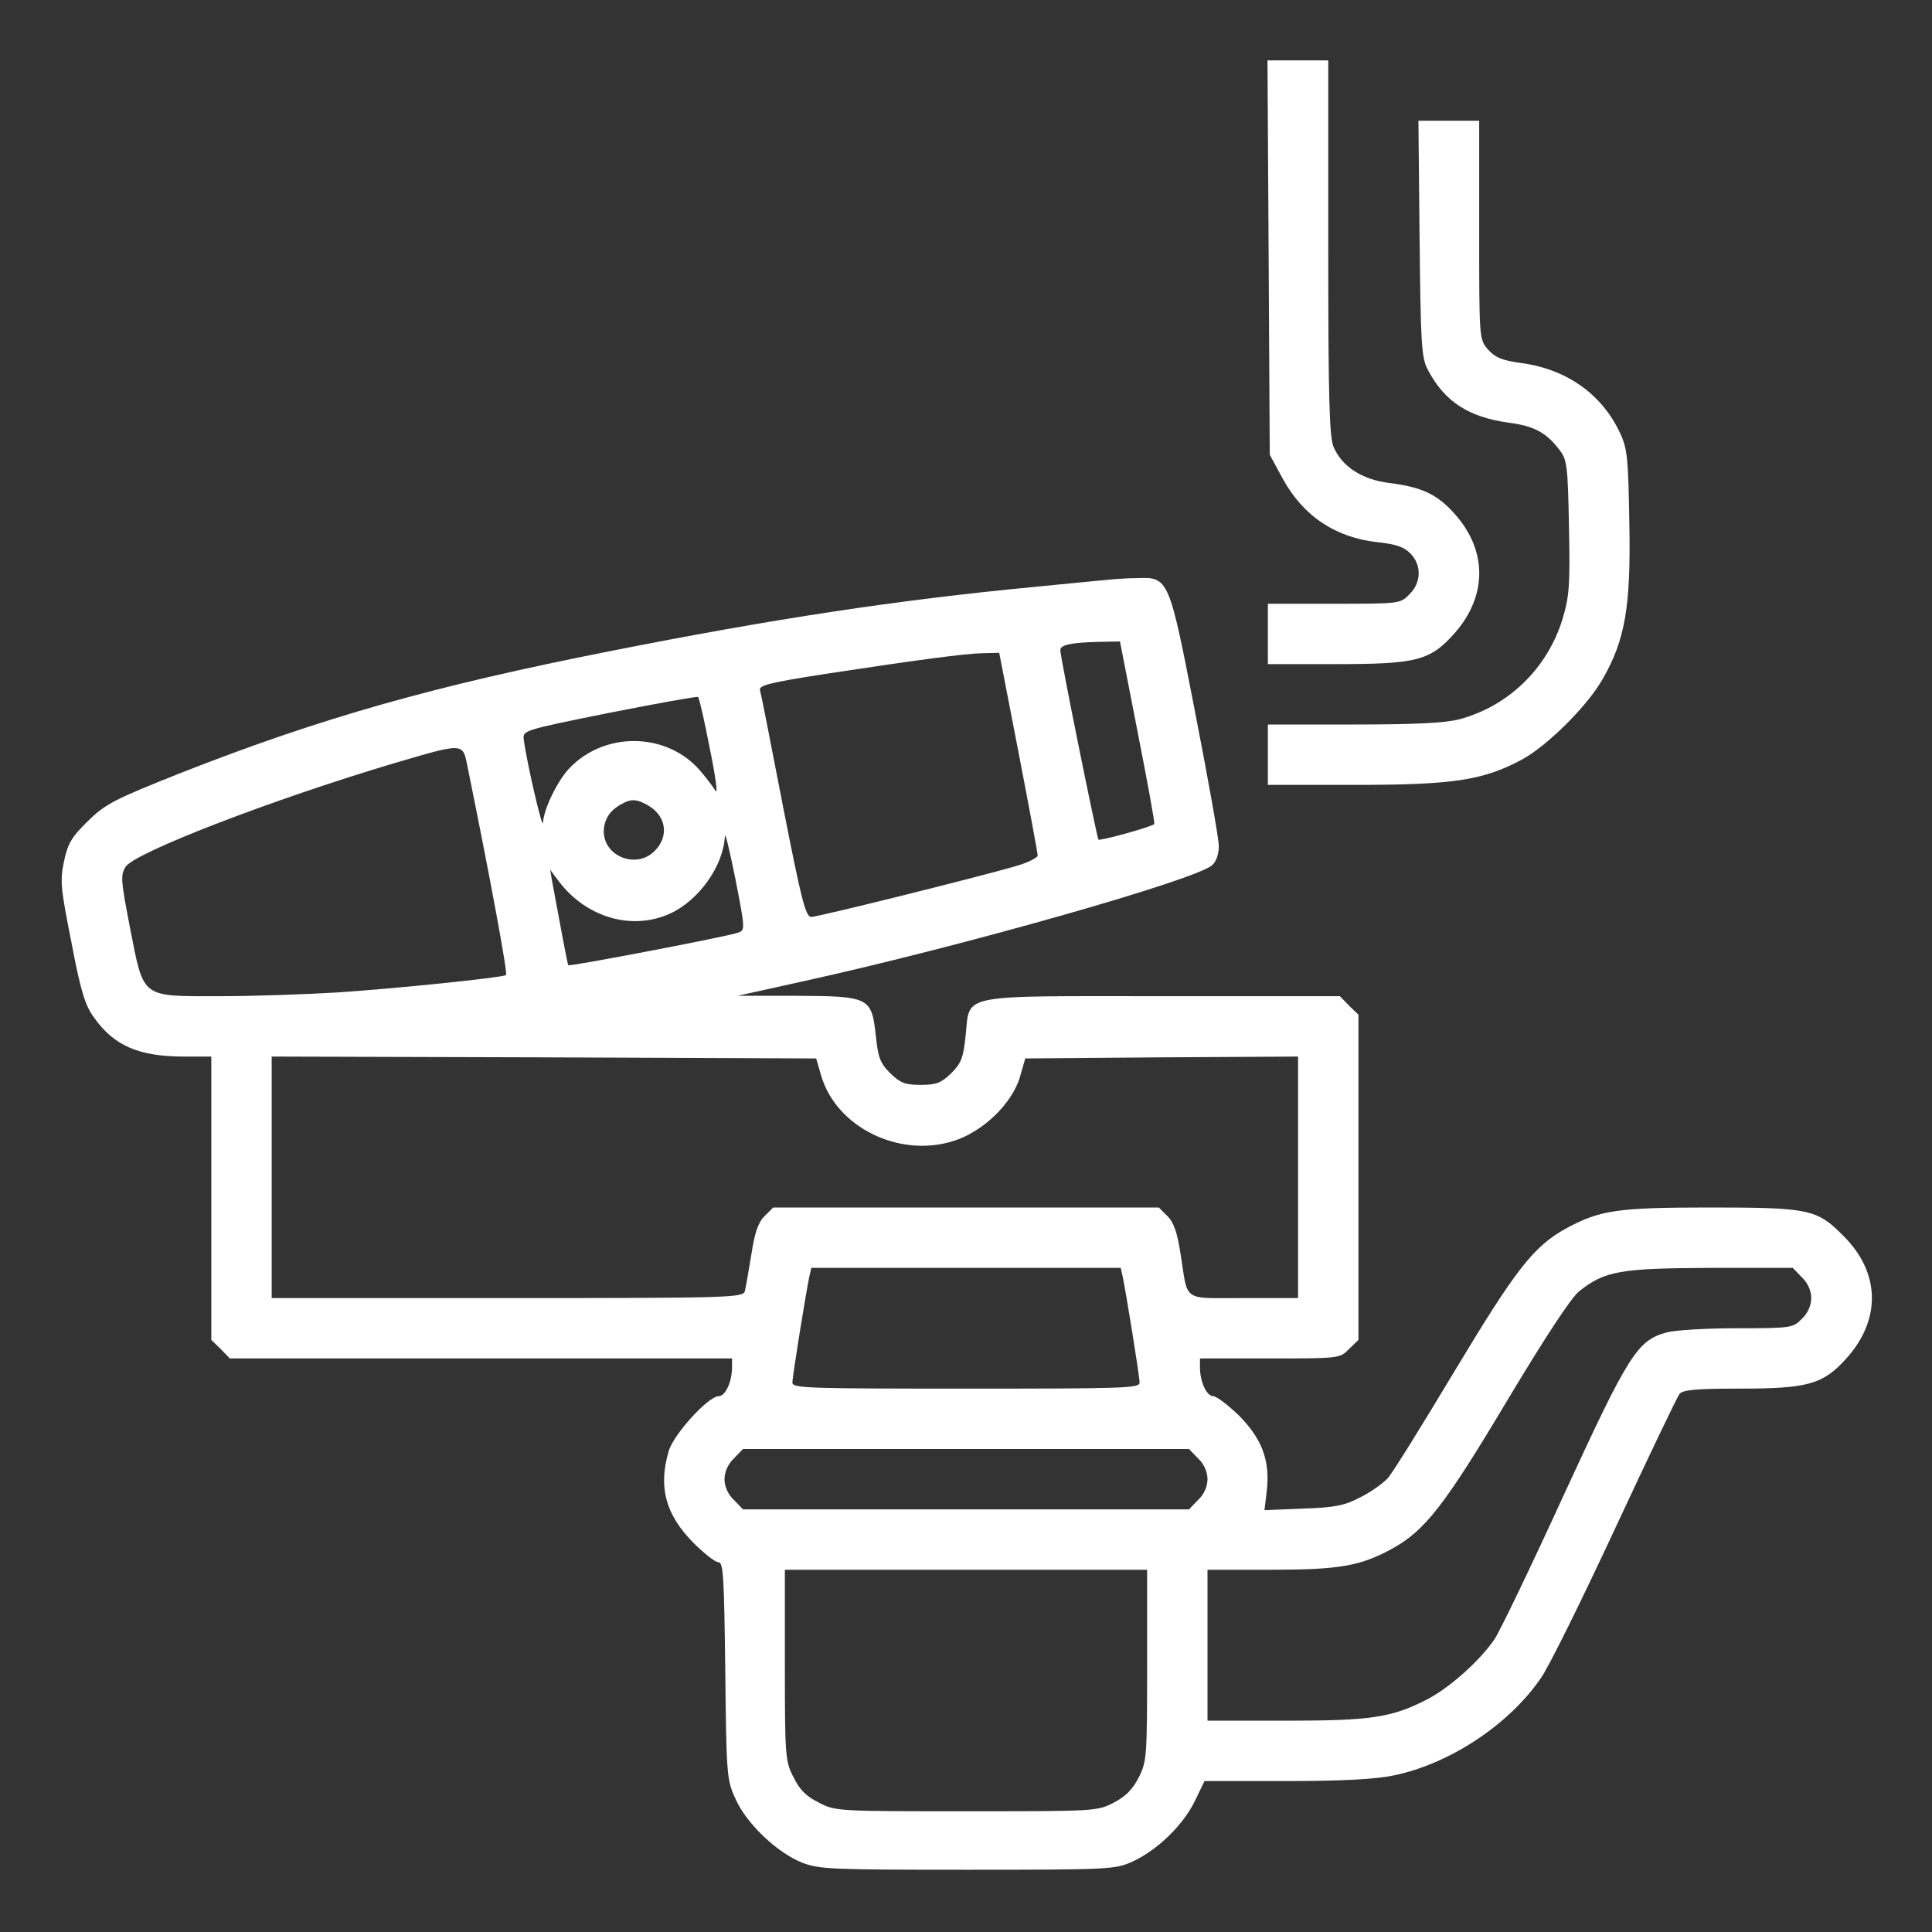
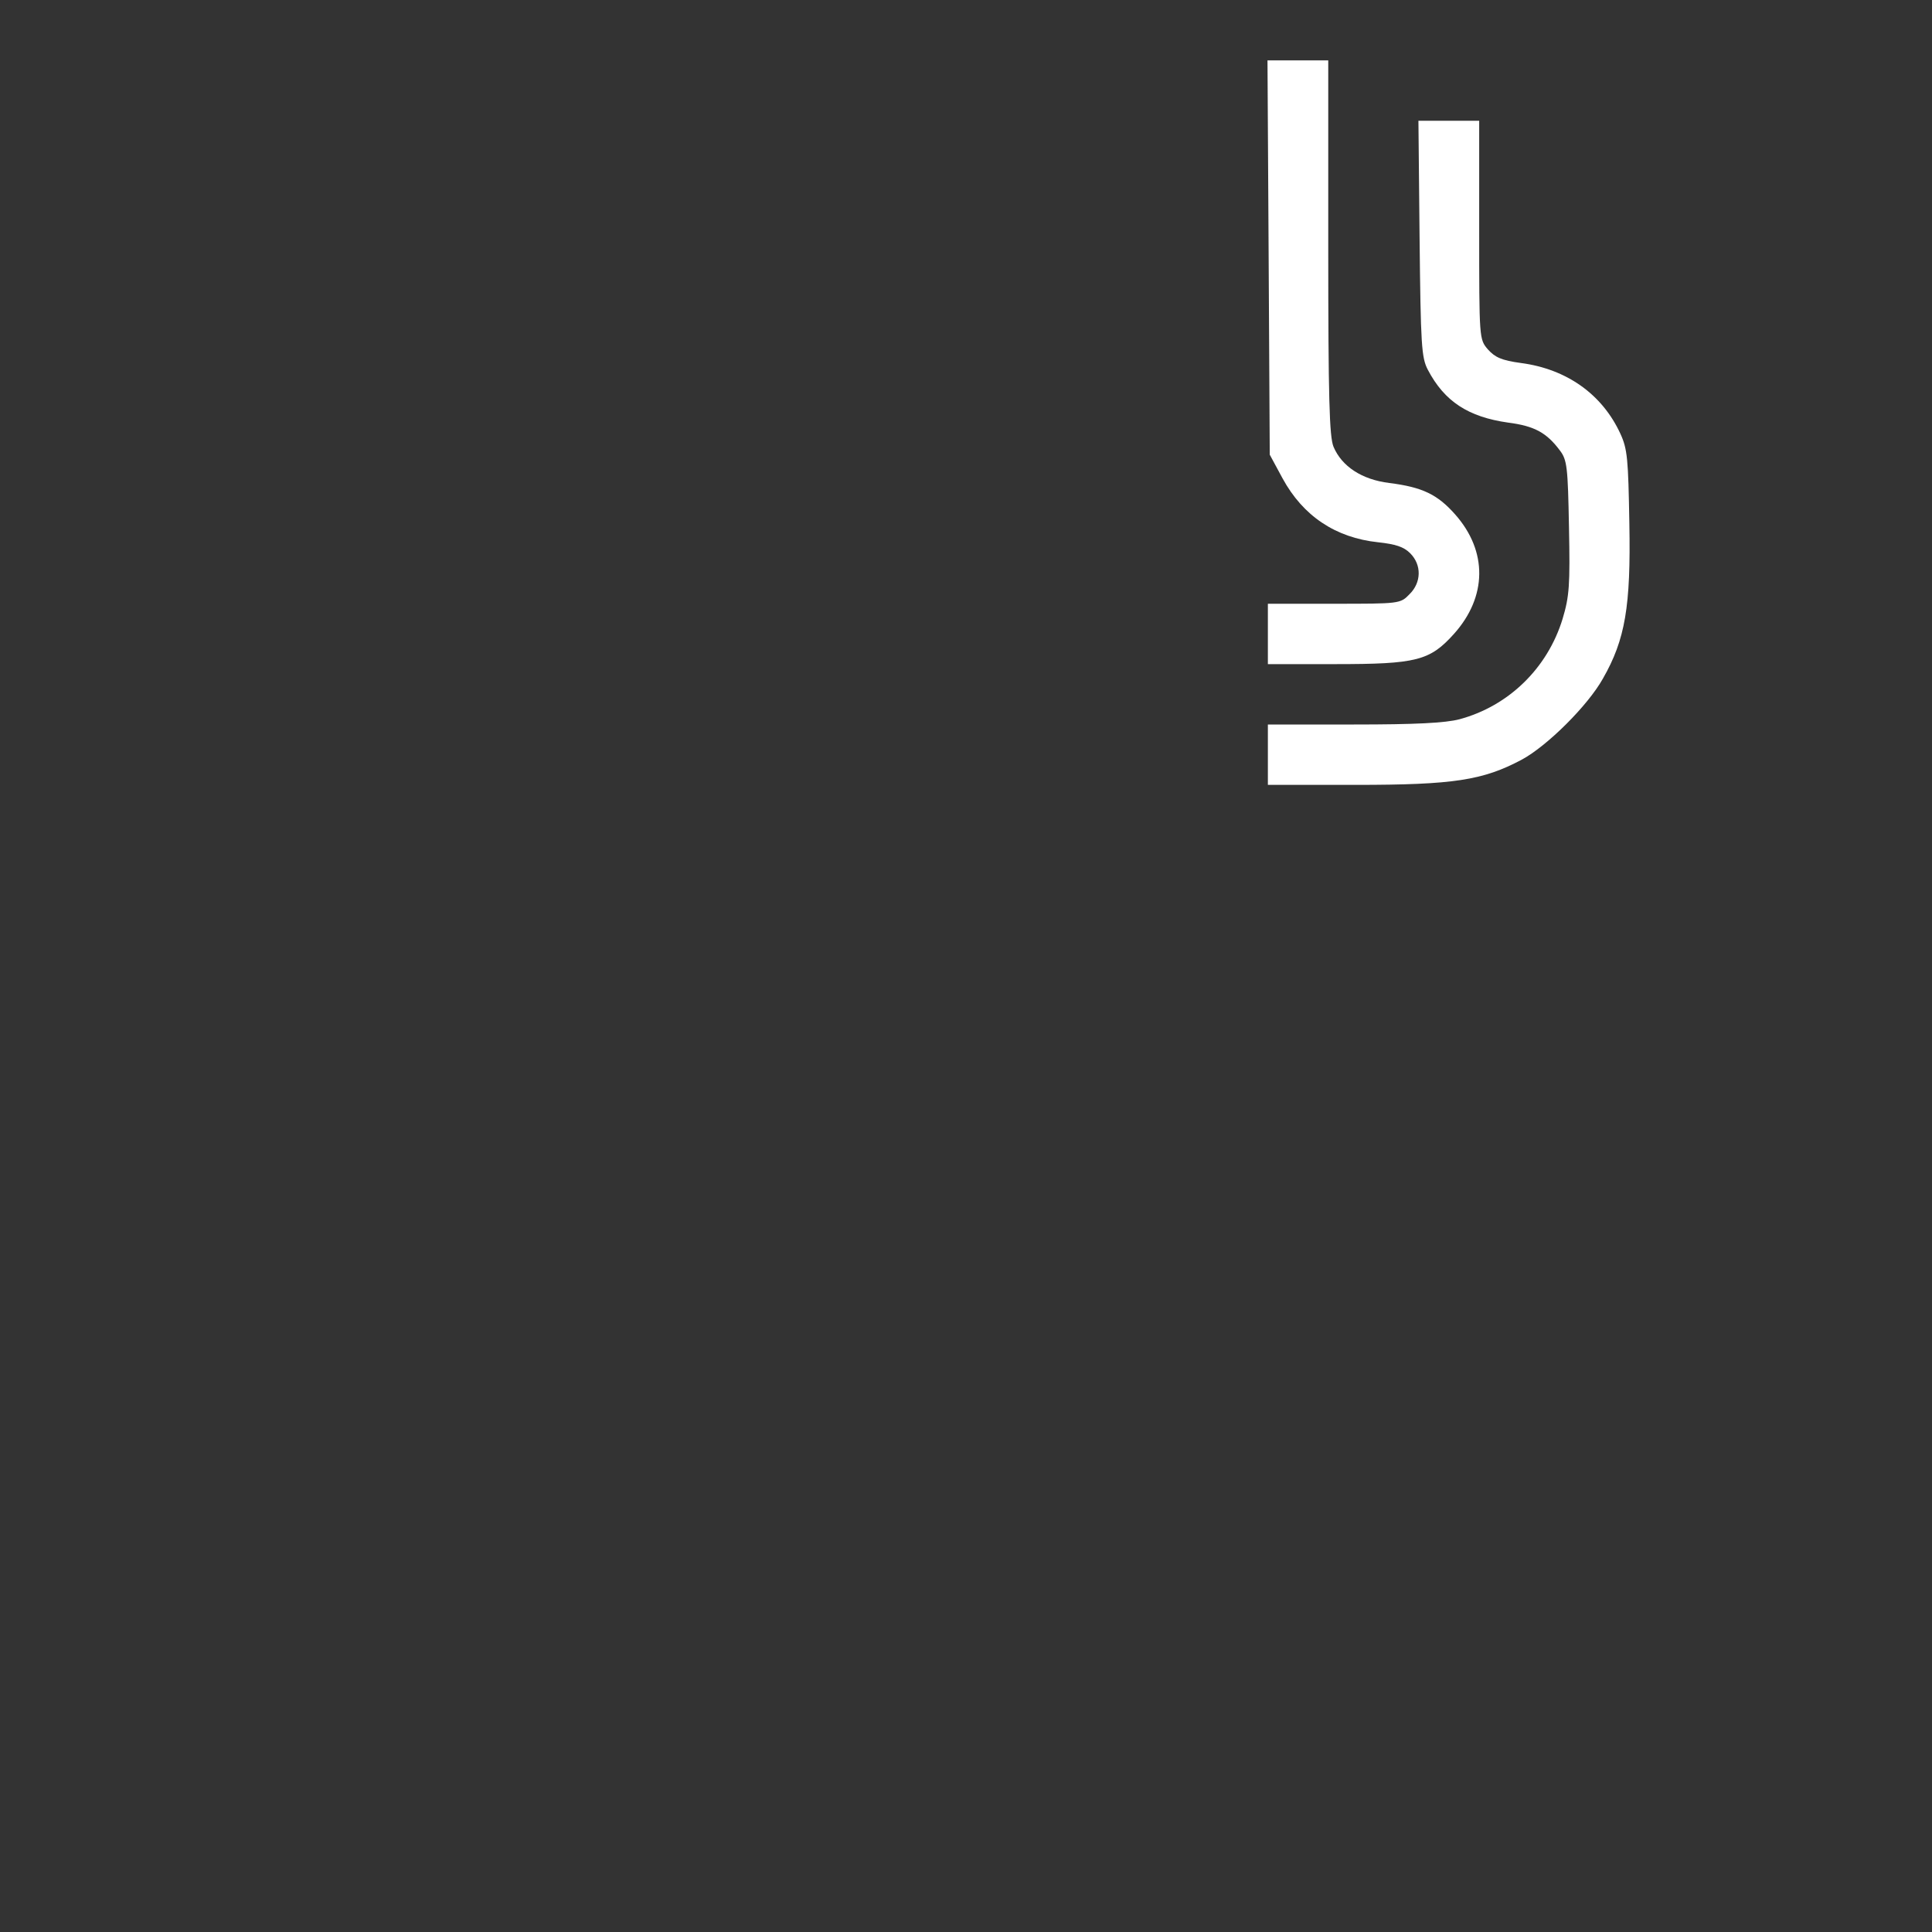
<svg xmlns="http://www.w3.org/2000/svg" width="40pt" height="40pt" viewBox="0 0 40 40" version="1.1">
  <rect x="0" y="0" width="40" height="40" fill="#333333" stroke="none" />
  <g id="surface1">
    <path style=" stroke:none;fill-rule:nonzero;fill:rgb(100%,100%,100%);fill-opacity:1;" d="M 26.266 5.328 L 26.289 9.414 L 26.555 9.906 C 26.977 10.68 27.648 11.133 28.531 11.227 C 28.891 11.266 29.062 11.32 29.195 11.453 C 29.438 11.695 29.43 12.062 29.18 12.305 C 28.992 12.5 28.969 12.5 27.617 12.5 L 26.25 12.5 L 26.25 13.75 L 27.641 13.75 C 29.328 13.75 29.602 13.68 30.102 13.125 C 30.789 12.359 30.805 11.414 30.125 10.648 C 29.758 10.234 29.445 10.086 28.766 10 C 28.195 9.93 27.781 9.656 27.609 9.25 C 27.523 9.039 27.5 8.25 27.5 5.117 L 27.5 1.25 L 26.242 1.25 Z M 26.266 5.328 " />
    <path style=" stroke:none;fill-rule:nonzero;fill:rgb(100%,100%,100%);fill-opacity:1;" d="M 29.391 4.938 C 29.414 7.148 29.43 7.406 29.562 7.656 C 29.906 8.312 30.398 8.633 31.227 8.75 C 31.773 8.82 32.023 8.961 32.297 9.328 C 32.445 9.523 32.461 9.672 32.484 10.914 C 32.508 12.117 32.492 12.344 32.352 12.812 C 32.039 13.836 31.234 14.617 30.219 14.891 C 29.922 14.969 29.305 15 28.031 15 L 26.25 15 L 26.25 16.25 L 28.07 16.25 C 30.094 16.25 30.703 16.156 31.508 15.727 C 32.031 15.445 32.875 14.609 33.188 14.047 C 33.648 13.242 33.766 12.555 33.734 10.836 C 33.711 9.5 33.695 9.297 33.547 8.977 C 33.172 8.164 32.438 7.641 31.492 7.516 C 31.086 7.461 30.953 7.398 30.805 7.234 C 30.625 7.023 30.625 7.016 30.625 4.758 L 30.625 2.5 L 29.367 2.5 Z M 29.391 4.938 " />
-     <path style=" stroke:none;fill-rule:nonzero;fill:rgb(100%,100%,100%);fill-opacity:1;" d="M 22.891 12.008 C 22.742 12.023 22.055 12.086 21.367 12.156 C 18.594 12.422 16.039 12.805 12.617 13.484 C 8.977 14.203 6.656 14.859 3.75 16 C 2.375 16.547 2.188 16.641 1.828 16.992 C 1.492 17.32 1.406 17.453 1.328 17.82 C 1.242 18.219 1.25 18.367 1.477 19.5 C 1.664 20.492 1.758 20.805 1.938 21.055 C 2.352 21.648 2.867 21.875 3.812 21.875 L 4.375 21.875 L 4.375 27.742 L 4.57 27.93 L 4.758 28.125 L 15.156 28.125 L 15.156 28.312 C 15.156 28.609 15.016 28.906 14.883 28.906 C 14.664 28.906 13.945 29.695 13.844 30.047 C 13.625 30.789 13.781 31.359 14.352 31.938 C 14.57 32.156 14.805 32.344 14.875 32.344 C 14.977 32.344 14.992 32.648 15.016 34.586 C 15.039 36.758 15.047 36.852 15.227 37.242 C 15.453 37.758 16.094 38.359 16.602 38.562 C 16.961 38.703 17.219 38.711 20.039 38.711 C 23 38.711 23.094 38.703 23.453 38.539 C 23.961 38.305 24.492 37.789 24.734 37.297 L 24.938 36.875 L 26.633 36.875 C 27.805 36.875 28.484 36.836 28.859 36.758 C 30.023 36.516 31.242 35.703 31.898 34.75 C 32.062 34.523 32.75 33.125 33.438 31.648 C 34.125 30.172 34.727 28.914 34.773 28.859 C 34.844 28.773 35.141 28.75 36.008 28.75 C 37.43 28.75 37.742 28.664 38.227 28.125 C 38.953 27.32 38.93 26.344 38.164 25.586 C 37.617 25.031 37.453 25 35.383 25 C 33.484 25 33.125 25.055 32.43 25.43 C 31.75 25.805 31.391 26.266 30.109 28.398 C 29.438 29.516 28.82 30.516 28.727 30.609 C 28.633 30.711 28.383 30.891 28.164 31 C 27.836 31.172 27.641 31.211 26.977 31.234 L 26.18 31.266 L 26.227 30.867 C 26.297 30.242 26.133 29.797 25.656 29.312 C 25.43 29.094 25.188 28.906 25.117 28.906 C 24.984 28.906 24.844 28.609 24.844 28.312 L 24.844 28.125 L 26.289 28.125 C 27.727 28.125 27.742 28.125 27.93 27.93 L 28.125 27.742 L 28.125 21.008 L 27.93 20.82 L 27.742 20.625 L 24.078 20.625 C 19.789 20.625 20.086 20.562 19.992 21.445 C 19.945 21.891 19.906 22.008 19.695 22.219 C 19.484 22.422 19.391 22.461 19.062 22.461 C 18.734 22.461 18.641 22.422 18.43 22.219 C 18.219 22.008 18.18 21.891 18.133 21.445 C 18.047 20.648 18 20.625 16.492 20.617 L 15.273 20.617 L 16.68 20.305 C 19.875 19.602 24.758 18.219 25.094 17.914 C 25.18 17.844 25.234 17.68 25.234 17.516 C 25.234 17.367 25.016 16.141 24.75 14.781 C 24.203 11.953 24.195 11.945 23.539 11.969 C 23.336 11.969 23.039 11.992 22.891 12.008 Z M 23.555 15.164 C 23.758 16.195 23.914 17.047 23.898 17.062 C 23.828 17.125 22.773 17.414 22.742 17.383 C 22.711 17.344 21.953 13.617 21.953 13.461 C 21.953 13.352 22.164 13.305 22.742 13.289 L 23.188 13.281 Z M 21.086 15.57 C 21.305 16.703 21.484 17.664 21.484 17.711 C 21.484 17.758 21.281 17.859 21.039 17.93 C 20.266 18.156 16.938 18.984 16.797 18.984 C 16.68 18.984 16.594 18.648 16.211 16.695 C 15.969 15.445 15.758 14.359 15.734 14.289 C 15.711 14.188 15.93 14.133 17.086 13.953 C 18.93 13.672 19.969 13.531 20.359 13.523 L 20.688 13.516 Z M 14.695 15.492 C 14.812 16.062 14.867 16.453 14.812 16.375 C 14.766 16.289 14.625 16.109 14.5 15.961 C 13.812 15.156 12.516 15.133 11.781 15.914 C 11.539 16.172 11.258 16.75 11.242 17.031 C 11.234 17.203 10.906 15.789 10.844 15.312 C 10.82 15.125 10.828 15.117 12.617 14.758 C 13.609 14.562 14.43 14.414 14.453 14.43 C 14.477 14.453 14.586 14.93 14.695 15.492 Z M 9.68 15.875 C 10.156 18.211 10.516 20.164 10.477 20.188 C 10.391 20.242 8.172 20.469 6.992 20.547 C 6.352 20.586 5.25 20.625 4.562 20.625 C 2.906 20.625 2.984 20.688 2.695 19.227 C 2.5 18.219 2.492 18.117 2.602 17.945 C 2.797 17.648 5.617 16.562 8.125 15.812 C 9.617 15.375 9.578 15.367 9.68 15.875 Z M 13.383 16.656 C 13.789 16.867 13.867 17.305 13.555 17.617 C 13.18 18 12.5 17.734 12.5 17.211 C 12.508 16.969 12.617 16.789 12.852 16.656 C 13.055 16.539 13.172 16.539 13.383 16.656 Z M 15.273 19.312 C 15.055 19.391 11.789 20.016 11.766 19.984 C 11.75 19.969 11.602 19.172 11.43 18.242 L 11.391 18.008 L 11.578 18.258 C 12.148 19 13.086 19.273 13.875 18.914 C 14.469 18.641 14.977 17.93 15.008 17.312 C 15.016 17.219 15.109 17.625 15.227 18.203 C 15.43 19.25 15.43 19.258 15.273 19.312 Z M 17 22.266 C 17.312 23.336 18.609 23.977 19.734 23.625 C 20.344 23.438 20.953 22.852 21.117 22.297 L 21.227 21.914 L 24.055 21.891 L 26.875 21.875 L 26.875 26.875 L 25.75 26.875 C 24.461 26.875 24.602 26.969 24.445 25.977 C 24.375 25.523 24.305 25.312 24.172 25.18 L 23.992 25 L 16.008 25 L 15.828 25.18 C 15.695 25.312 15.625 25.523 15.555 25.977 C 15.5 26.32 15.438 26.664 15.422 26.734 C 15.383 26.867 15.078 26.875 10.5 26.875 L 5.625 26.875 L 5.625 21.875 L 11.258 21.891 L 16.898 21.914 Z M 23.242 26.422 C 23.312 26.75 23.594 28.492 23.594 28.625 C 23.594 28.742 23.281 28.75 20 28.75 C 16.719 28.75 16.406 28.742 16.406 28.625 C 16.406 28.492 16.688 26.75 16.758 26.422 L 16.797 26.25 L 23.203 26.25 Z M 37.305 26.445 C 37.43 26.562 37.5 26.727 37.5 26.875 C 37.5 27.023 37.43 27.188 37.305 27.305 C 37.125 27.492 37.086 27.5 35.961 27.5 C 35.328 27.5 34.672 27.539 34.508 27.586 C 33.898 27.75 33.719 28.039 32.383 30.938 C 31.703 32.422 31.055 33.773 30.938 33.945 C 30.625 34.398 30 34.953 29.539 35.188 C 28.812 35.562 28.383 35.625 26.625 35.625 L 25 35.625 L 25 32.5 L 26.312 32.5 C 27.734 32.5 28.164 32.422 28.812 32.07 C 29.5 31.695 29.906 31.172 31.203 29 C 32 27.672 32.523 26.875 32.695 26.734 C 33.227 26.312 33.547 26.258 35.414 26.25 L 37.117 26.25 Z M 24.805 30.195 C 24.93 30.312 25 30.477 25 30.625 C 25 30.773 24.93 30.938 24.805 31.055 L 24.617 31.25 L 15.383 31.25 L 15.195 31.055 C 15.07 30.938 15 30.773 15 30.625 C 15 30.477 15.07 30.312 15.195 30.195 L 15.383 30 L 24.617 30 Z M 23.75 34.477 C 23.75 36.367 23.742 36.469 23.578 36.797 C 23.445 37.055 23.305 37.195 23.047 37.328 C 22.711 37.5 22.648 37.5 20 37.5 C 17.352 37.5 17.289 37.5 16.953 37.32 C 16.695 37.195 16.555 37.055 16.43 36.797 C 16.258 36.469 16.25 36.367 16.25 34.477 L 16.25 32.5 L 23.75 32.5 Z M 23.75 34.477 " />
  </g>
</svg>